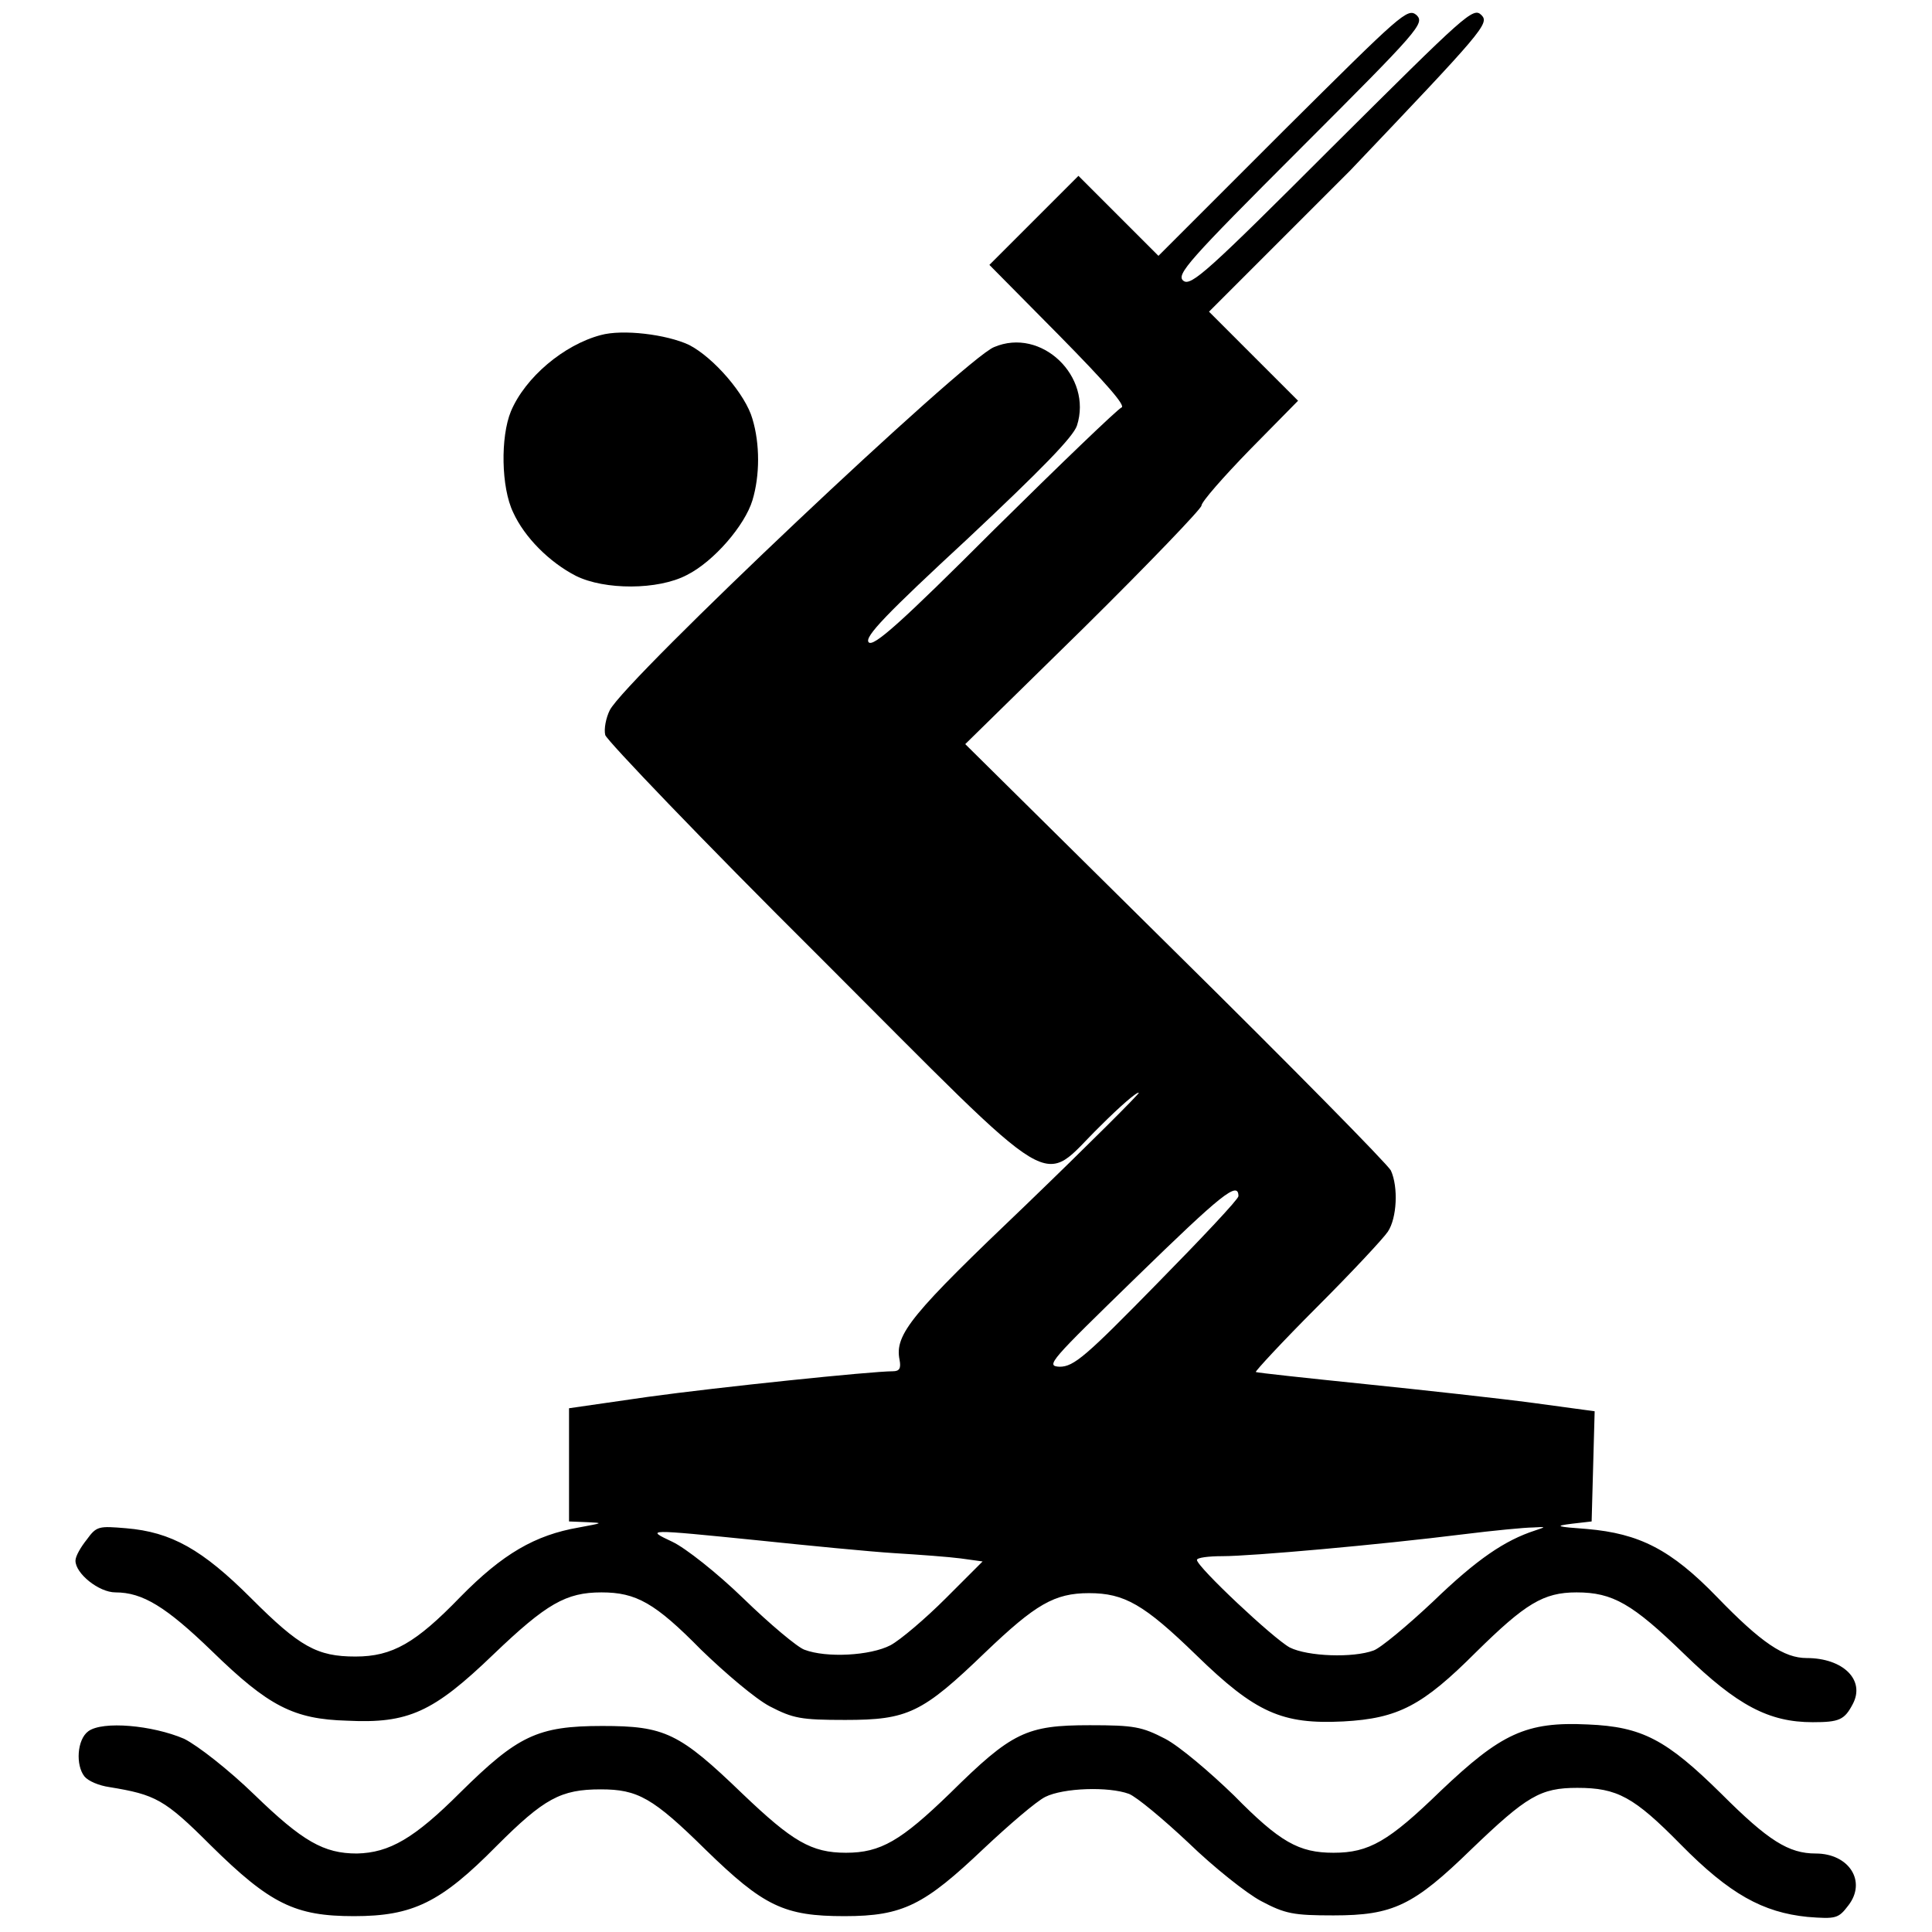
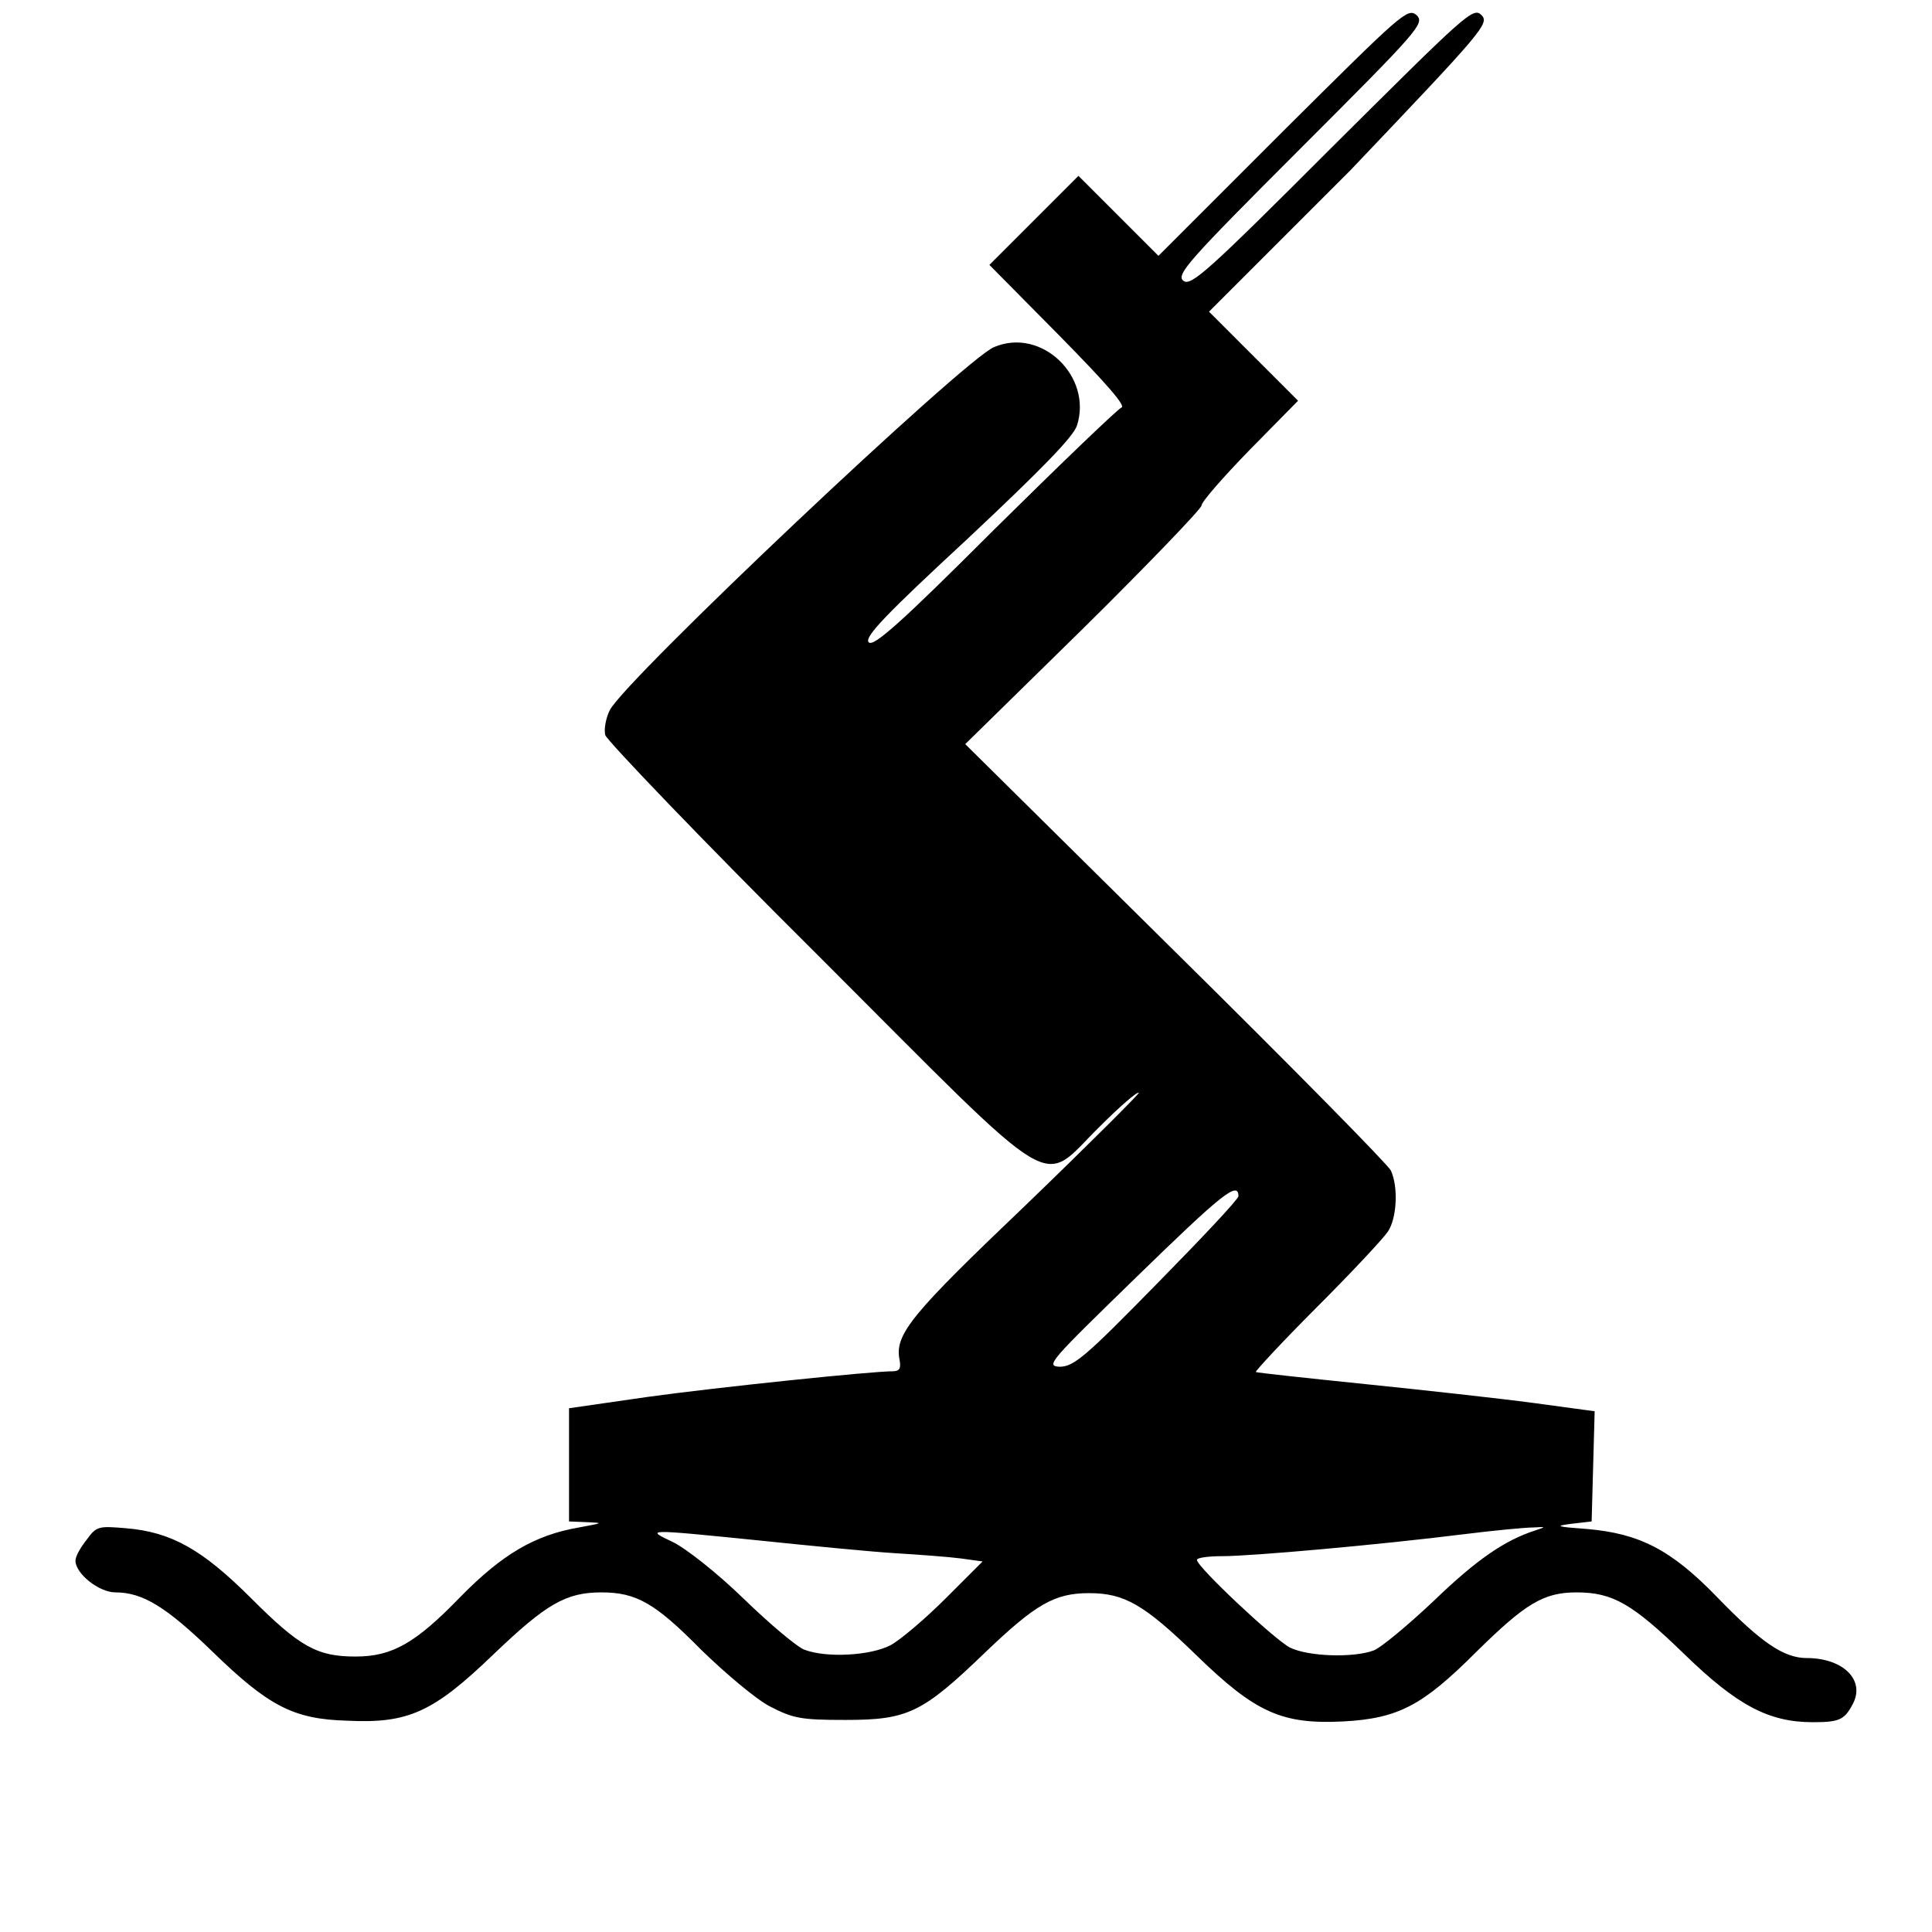
<svg xmlns="http://www.w3.org/2000/svg" version="1.1" x="0px" y="0px" viewBox="0 0 256 256" enable-background="new 0 0 256 256" xml:space="preserve">
  <g>
    <g>
      <g>
        <path fill="#000000" d="M170,17.4l-16.5,16.5l-5.3-5.3l-5.3-5.3l-5.9,5.9l-5.9,5.9l9.2,9.3c6.4,6.5,8.9,9.4,8.3,9.6c-0.5,0.2-8.1,7.5-16.9,16.2c-12.3,12.3-16,15.6-16.6,14.9c-0.6-0.7,2.4-3.8,13.1-13.7c9.8-9.2,14-13.5,14.5-15c2.1-6.5-4.7-13.1-11-10.4c-3.9,1.6-48.8,44-50.9,48.1c-0.5,1-0.8,2.5-0.6,3.3c0.2,0.7,12.9,14,28.4,29.4c32.6,32.6,29,30.4,37.2,22.4c2.6-2.6,4.9-4.6,5.1-4.4c0.1,0.1-6.6,6.8-14.9,14.8c-15.2,14.5-17.5,17.2-16.8,20.6c0.2,1.1,0,1.5-0.9,1.5c-2.8,0-23.1,2.1-32.5,3.4l-10.4,1.5v7.5v7.5l2.5,0.1c2.1,0.1,2,0.1-1.2,0.7c-5.8,1-10.1,3.5-15.7,9.2c-5.9,6.1-9,7.9-13.9,7.9c-5.1,0-7.4-1.3-13.8-7.7c-6.5-6.5-10.6-8.8-16.6-9.3c-3.6-0.3-3.9-0.3-5.2,1.5c-0.8,1-1.5,2.2-1.5,2.8c0,1.7,3.1,4.2,5.3,4.2c3.6,0,6.7,1.9,12.8,7.8c7.5,7.3,10.8,9,17.9,9.2c8.1,0.4,11.4-1.1,19.4-8.8c7-6.7,9.6-8.2,14.3-8.2c4.6,0,7.1,1.4,13.2,7.6c3.2,3.1,7.2,6.5,9.1,7.5c3.1,1.6,4.1,1.8,10,1.8c8.3,0,10.2-0.9,18.6-9c6.6-6.3,9.1-7.8,13.7-7.8c4.7,0,7.3,1.5,14.2,8.2c7.9,7.7,11.4,9.2,19.5,8.8c7.3-0.4,10.5-2.1,17.6-9.2c6.5-6.4,8.9-7.9,13.3-7.9c4.8,0,7.4,1.5,14.3,8.2c7,6.8,11.2,9,17,9c3.5,0,4.2-0.3,5.3-2.4c1.7-3.2-1.3-6.1-6.1-6.1c-3,0-6-2-11.9-8.1c-6.1-6.3-10.3-8.4-17.2-9c-4.1-0.3-4.4-0.4-2-0.7l2.6-0.3l0.2-7.3l0.2-7.3l-8.1-1.1c-4.5-0.6-14.5-1.7-22.3-2.5c-7.8-0.8-14.3-1.5-14.5-1.6c-0.1-0.1,3.5-4,8.1-8.6c4.6-4.6,8.8-9.1,9.4-10c1.2-1.8,1.4-5.9,0.4-8.1c-0.4-0.8-13.3-13.9-28.6-29l-27.8-27.5l15.7-15.4c8.6-8.5,15.6-15.8,15.6-16.2c0-0.5,2.9-3.8,6.4-7.4l6.4-6.5l-5.9-5.9l-5.9-5.9l18.7-18.7C196.5,4.1,197.4,3.1,196.3,2c-1.1-1.1-2-0.2-19.8,17.5c-16.4,16.4-18.7,18.5-19.7,17.7c-1-0.8,0.7-2.7,15.5-17.5C188.1,3.9,188.8,3.1,187.7,2C186.5,1,185.7,1.8,170,17.4z M164.1,158.5c0,0.4-4.9,5.6-10.8,11.6c-9.4,9.6-11,11-12.9,11c-1.9-0.1-1.3-0.7,10.2-11.9C161.8,158.3,164.1,156.4,164.1,158.5z M203.4,202.8c-4,1.3-7.7,3.8-13.5,9.4c-3.4,3.2-7,6.2-7.9,6.5c-2.7,1-8.7,0.8-11.1-0.4c-2.2-1.2-12.3-10.7-12.3-11.6c0-0.3,1.5-0.5,3.4-0.5c3.8,0,20.7-1.5,31.9-2.9c4-0.5,8.2-0.9,9.2-0.9C204.9,202.3,204.9,202.3,203.4,202.8z M100.4,204.1c6.7,0.7,14.9,1.5,18.1,1.7c3.3,0.2,7.3,0.5,8.8,0.7l2.9,0.4l-4.9,4.9c-2.7,2.7-6,5.5-7.3,6.2c-2.7,1.4-8.5,1.7-11.4,0.6c-0.9-0.3-4.6-3.4-8.1-6.8c-3.5-3.4-7.7-6.7-9.4-7.5C85.5,202.6,85.5,202.6,100.4,204.1z" />
-         <path fill="#000000" d="M79.6,44.4c-4.9,1.3-10,5.6-11.9,10.1c-1.4,3.4-1.3,10.1,0.3,13.4c1.5,3.3,4.8,6.6,8.3,8.4c3.8,1.9,10.9,1.9,14.7-0.1c3.6-1.8,7.7-6.6,8.7-9.9c1-3.3,1-7.5,0-10.8c-0.9-3.2-5.1-8.1-8.4-9.8C88.3,44.3,82.5,43.6,79.6,44.4z" />
-         <path fill="#000000" d="M11.7,229.4c-1.5,1.1-1.7,4.5-0.5,6c0.5,0.6,1.9,1.2,3.3,1.4c6.1,1,7.3,1.6,13.4,7.7c7.9,7.8,11.2,9.4,19,9.4s11.5-1.8,18.9-9.3c6.3-6.3,8.5-7.5,13.8-7.5c4.9,0,6.9,1.1,13.9,8c7.7,7.5,10.4,8.8,18.4,8.8c7.8,0,10.6-1.5,18.5-9c3.3-3.1,6.9-6.2,8.1-6.8c2.4-1.2,8.4-1.4,11.1-0.4c1,0.4,4.5,3.3,7.9,6.5c3.3,3.2,7.7,6.7,9.6,7.7c3.2,1.7,4.3,1.9,9.6,1.9c7.9,0,10.6-1.3,18.3-8.8c7.3-7,9.1-8.1,14-8.1c5.3,0,7.5,1.2,13.7,7.5c6.5,6.6,10.9,9,16.8,9.6c3.8,0.3,4.1,0.2,5.4-1.5c2.5-3.2,0.1-6.9-4.3-6.9c-3.6,0-6.3-1.7-12.5-7.9c-7.3-7.2-10.5-8.9-17.7-9.2c-8.2-0.4-11.5,1.2-19.5,8.8c-6.9,6.7-9.5,8.2-14.2,8.2c-4.6,0-7.1-1.4-13.2-7.6c-3.2-3.1-7.2-6.5-9.1-7.5c-3.1-1.6-4.1-1.8-10-1.8c-8.4,0-10.3,0.9-18.5,9c-6.5,6.3-9.2,7.9-13.8,7.9s-7.1-1.5-13.7-7.8c-8.4-8.1-10.3-9-18.6-9c-8.6,0-11.2,1.3-18.8,8.8c-6.1,6.1-9.4,8-13.7,8.1c-4.4,0-7.2-1.6-13.6-7.8c-3.4-3.3-7.5-6.5-9.3-7.4C20.2,228.6,13.6,228,11.7,229.4z" />
      </g>
    </g>
  </g>
</svg>